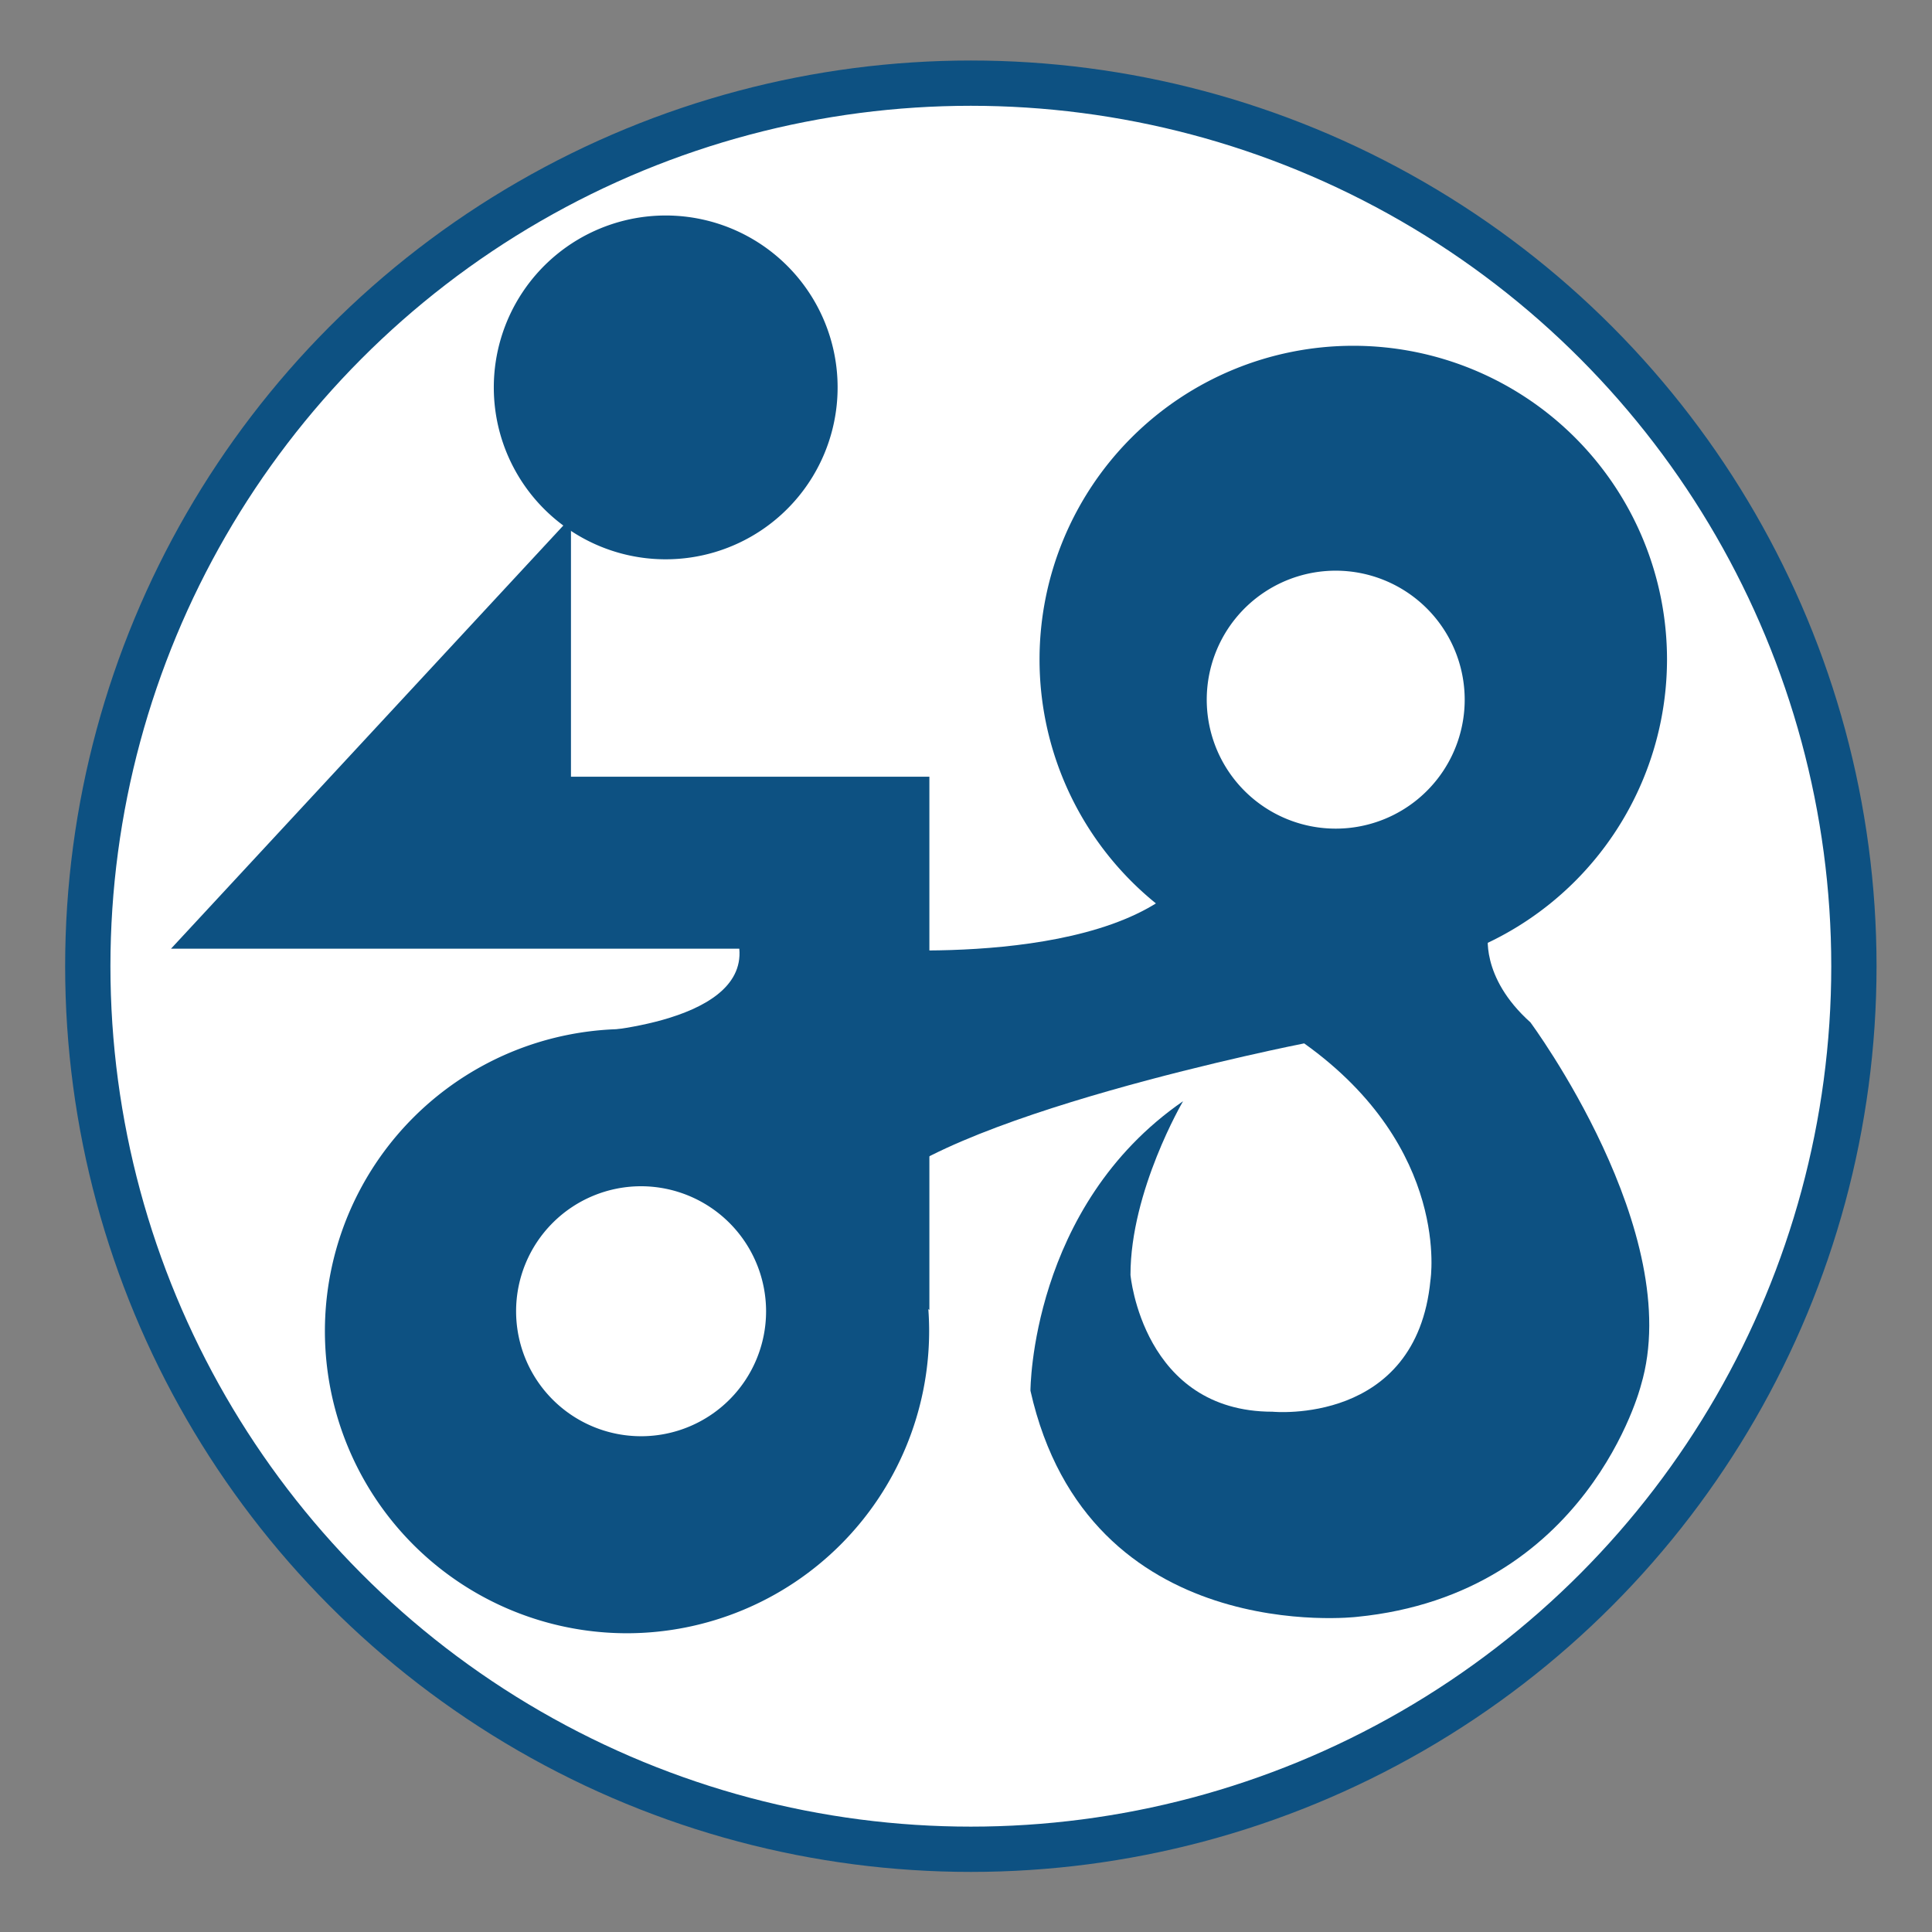
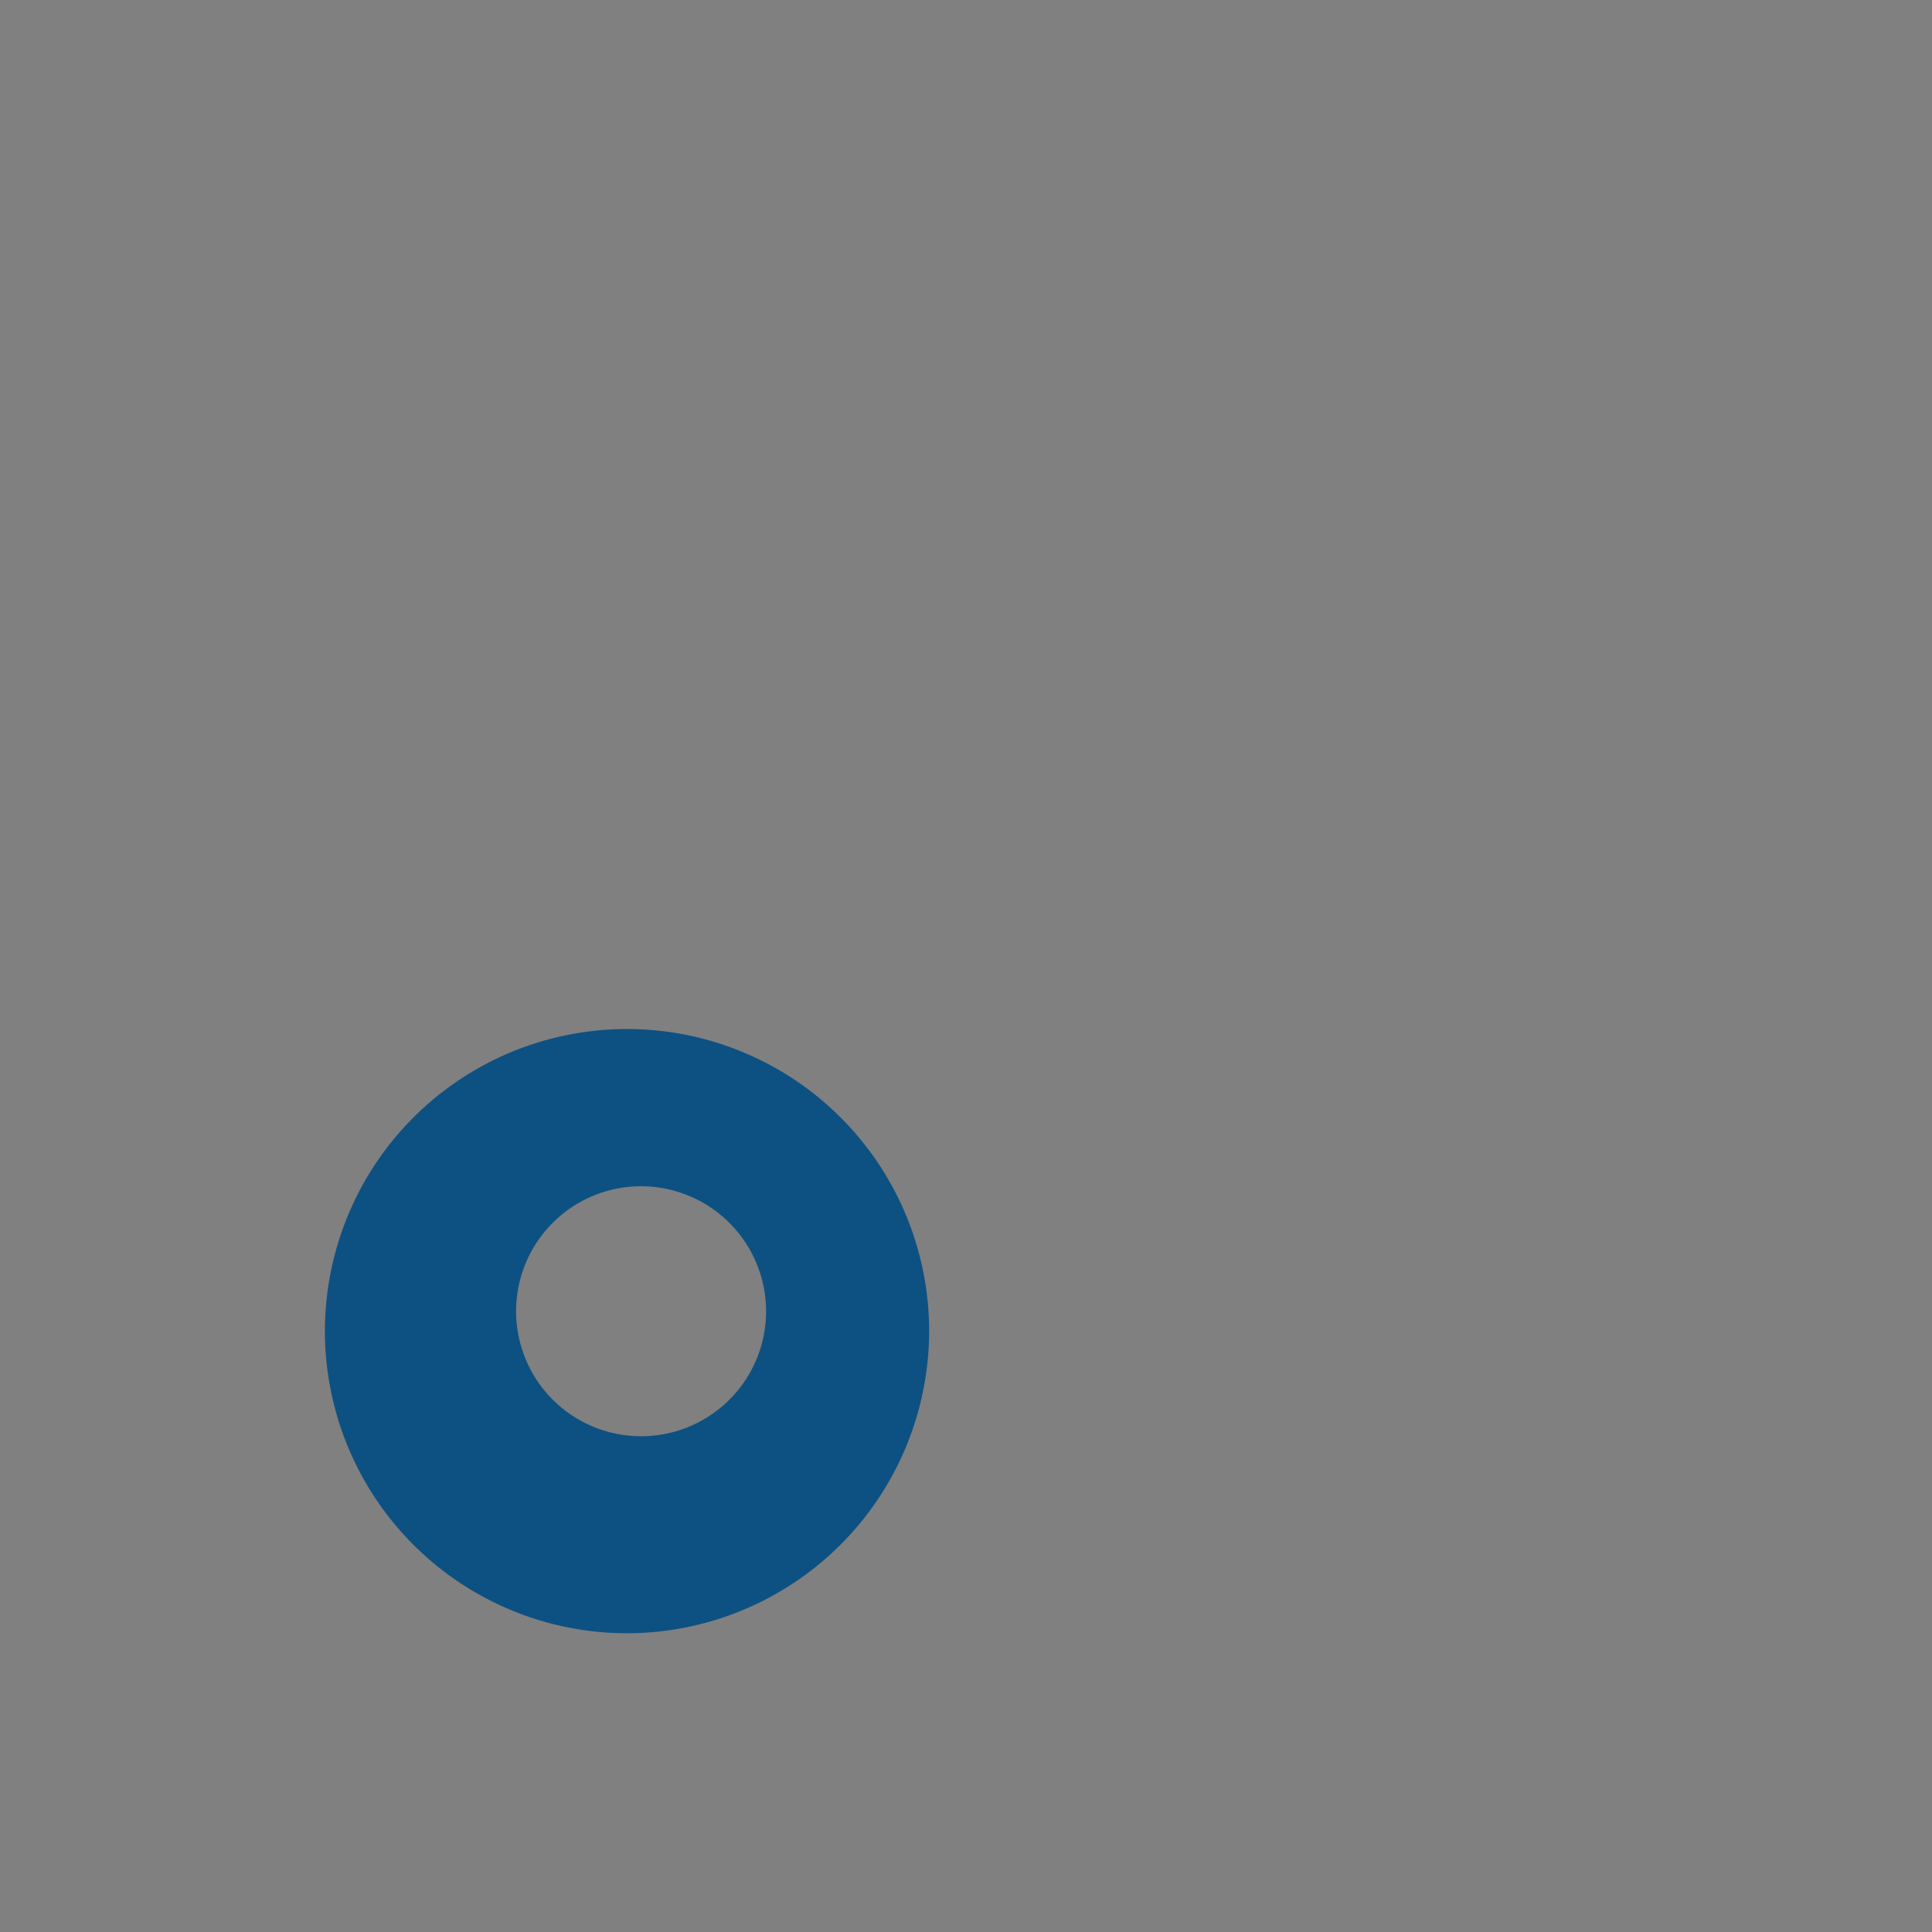
<svg xmlns="http://www.w3.org/2000/svg" width="128" height="128" viewBox="0 0 128 128">
  <rect x="0" y="0" width="128" height="128" fill="#808080" stroke="none" />
  <defs>
    <clipPath id="clip-favicon">
      <path d="M0 0h128v128H0z" />
    </clipPath>
  </defs>
  <g id="favicon" clip-path="url(#clip-favicon)">
    <g id="グループ_4695" transform="translate(5.066 4.759)">
-       <circle id="楕円形_1" cx="58.505" cy="58.505" r="58.505" transform="translate(.75 .75)" fill="#fff" stroke="#0d5182" stroke-width="3" />
-       <path id="パス_17" d="M21.591 26.608A11.389 11.389 0 1010.2 15.222a11.382 11.382 0 0011.391 11.386" transform="translate(17.45 5.688)" fill="#0d5182" />
      <path id="前面オブジェクトで型抜き_3" d="M36.484 103.448a20.016 20.016 0 1120.008-20.013 20.037 20.037 0 01-20.008 20.013zm.922-29.615a8.281 8.281 0 108.283 8.283 8.292 8.292 0 00-8.283-8.283z" fill="#0d5182" stroke="rgba(0,0,0,0)" stroke-miterlimit="10" stroke-width="1" />
-       <path id="前面オブジェクトで型抜き_4" d="M84.591 59.722a20.786 20.786 0 1120.787-20.787 20.812 20.812 0 01-20.787 20.787zM83.428 33.05a8.545 8.545 0 108.546 8.534 8.551 8.551 0 00-8.546-8.534z" fill="#0d5182" stroke="rgba(0,0,0,0)" stroke-miterlimit="10" stroke-width="1" />
-       <path id="パス_20" d="M29.185 10.854v17.19h23.746v35.331L29.88 45.018s10.919-.467 10.458-5.582H2.687z" transform="translate(3.577 18.658)" fill="#0d5182" />
-       <path id="パス_21" d="M60.03 23.24s-.584 2.9 2.79 5.926c0 0 10.341 13.942 7.324 24.05 0 0-3.493 13.834-18.827 15.34 0 0-17.785 2.1-21.619-14.984 0 0 0-12.2 10.111-19.18 0 0-3.484 5.926-3.484 11.509 0 0 .811 9.063 9.416 9.063 0 0 9.53.934 10.458-8.713 0 0 1.392-8.719-8.366-15.69 0 0-24.756 4.876-28.938 10.458V24.284s16.735 1.395 21.611-5.226z" transform="translate(33.506 33.807)" fill="#0d5182" />
    </g>
  </g>
</svg>